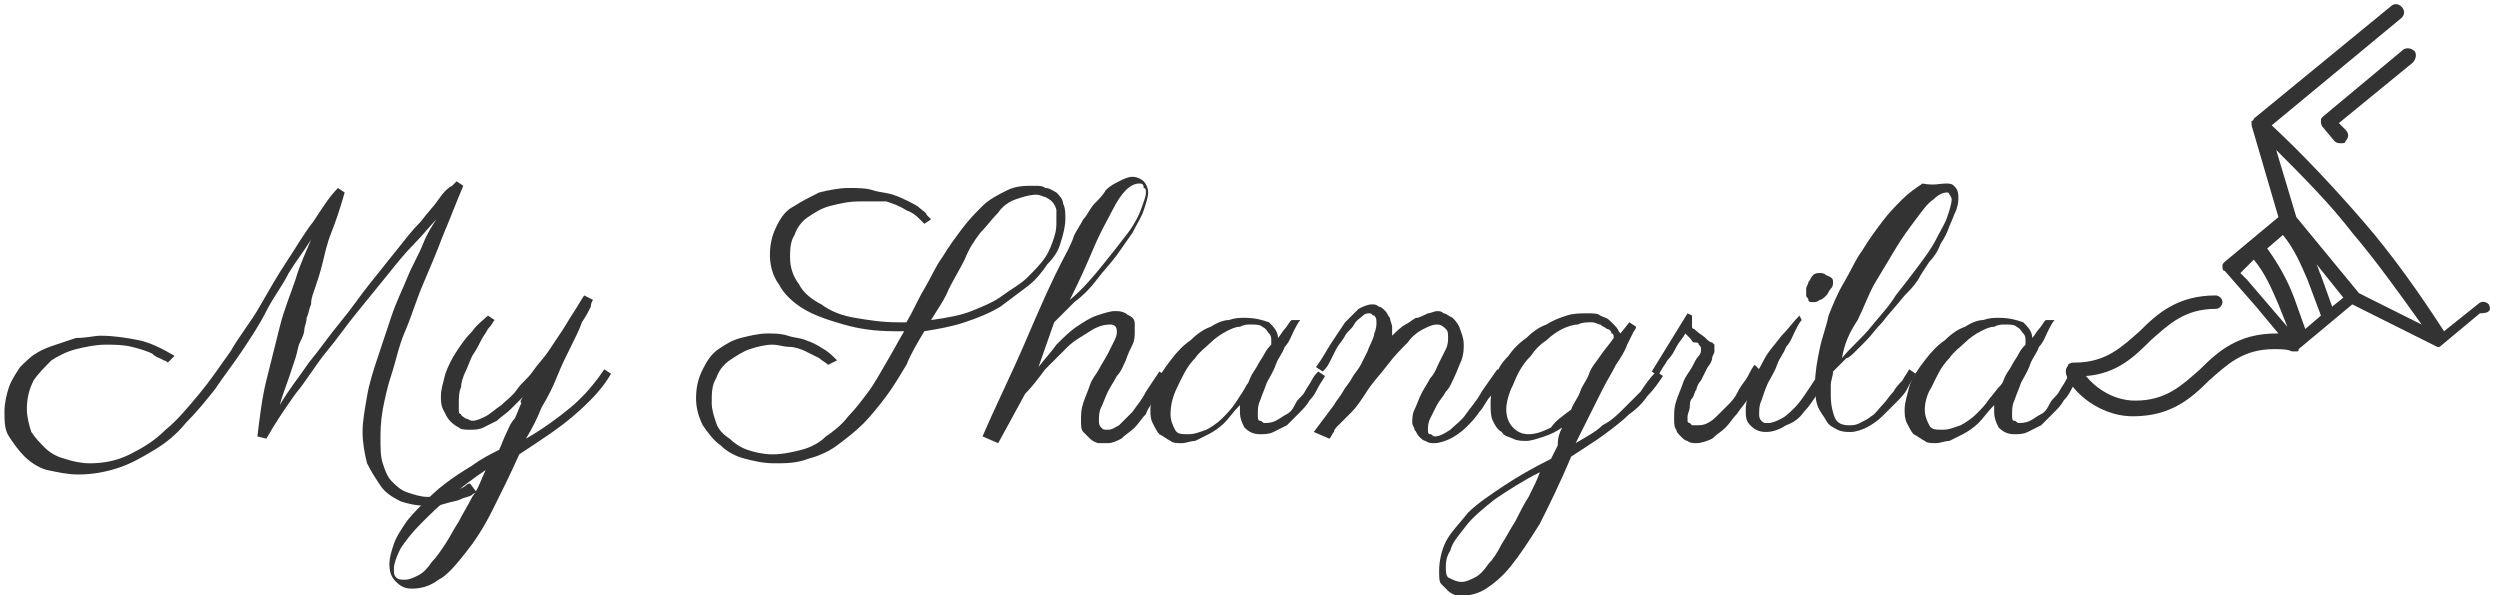
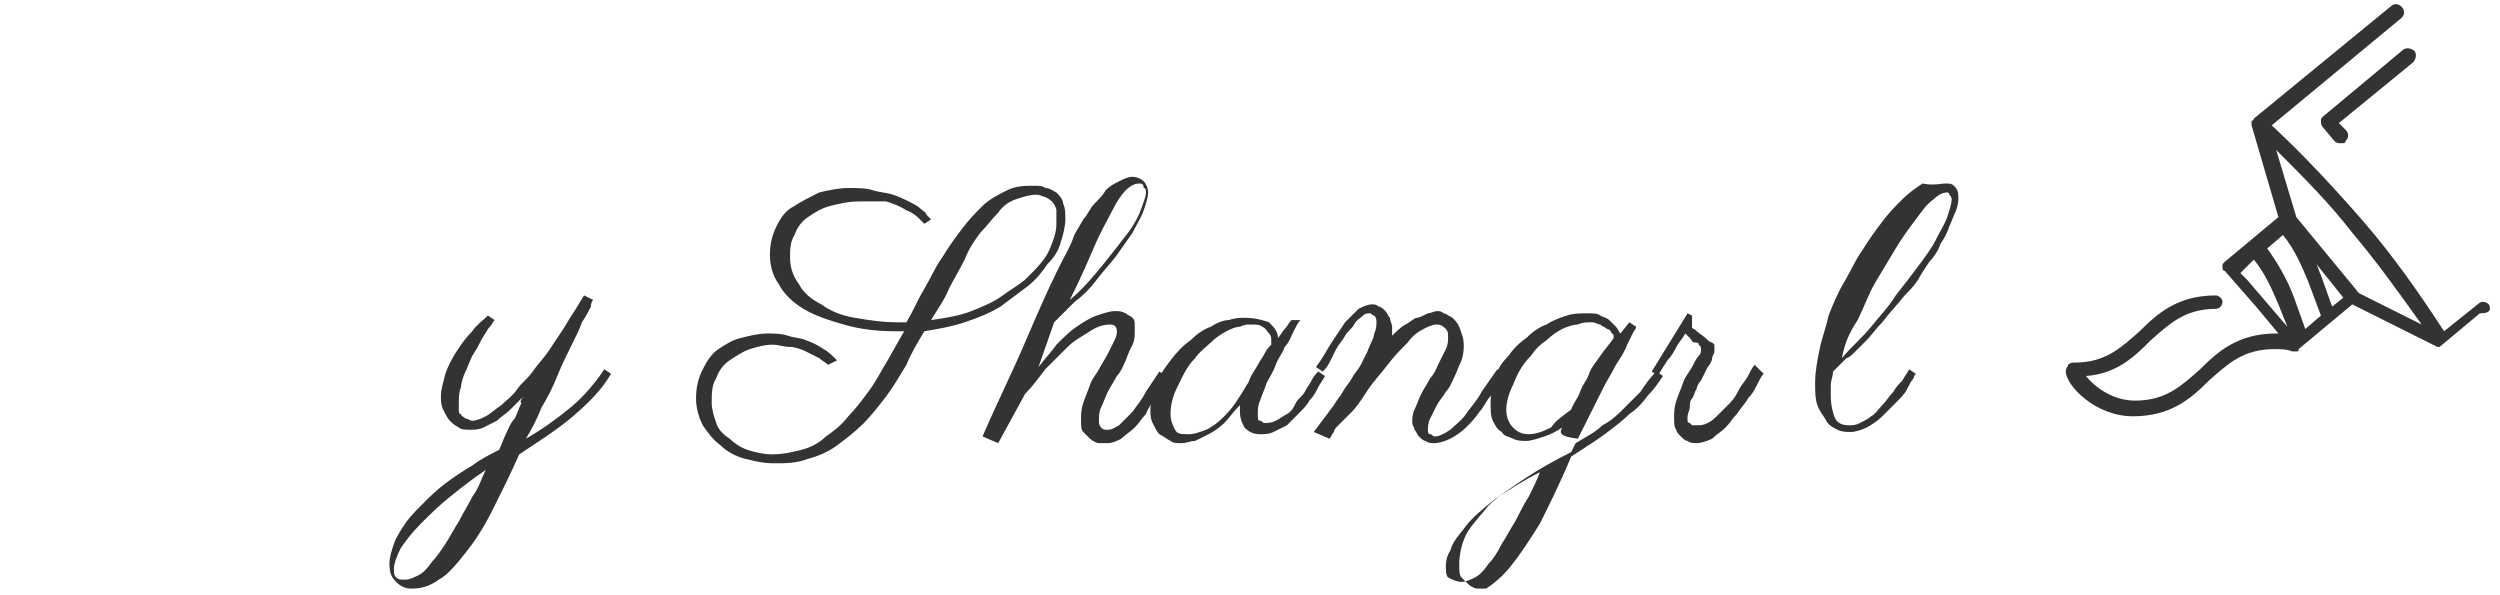
<svg xmlns="http://www.w3.org/2000/svg" version="1.1" id="Livello_1" x="0px" y="0px" viewBox="0 0 111.7 26.6" enable-background="new 0 0 111.7 26.6" xml:space="preserve">
  <g>
    <g>
-       <path fill="#333333" d="M21.3,22c0,0-0.1,0-0.2,0.1c-0.1,0.1-0.3,0.1-0.5,0.2c-0.2,0.1-0.4,0.1-0.7,0.2c-0.3,0.1-0.5,0.1-0.8,0.1    c-0.5,0-0.9-0.1-1.2-0.2c-0.4-0.2-0.7-0.4-0.9-0.7c-0.2-0.3-0.4-0.6-0.6-1c-0.1-0.4-0.2-0.9-0.2-1.4c0-0.5,0.1-1,0.2-1.6    c0.1-0.6,0.3-1.2,0.5-1.8c0.2-0.6,0.4-1.2,0.6-1.8c0.2-0.6,0.5-1.2,0.7-1.7c0.2-0.5,0.5-1,0.7-1.5s0.4-0.8,0.6-1.1    c-0.3,0.3-0.6,0.7-1,1.1c-0.4,0.4-0.8,0.9-1.2,1.4c-0.4,0.5-0.9,1.1-1.3,1.6c-0.5,0.6-0.9,1.2-1.4,1.8c-0.5,0.6-0.9,1.3-1.4,1.9    c-0.5,0.7-0.9,1.3-1.3,2l-0.4-0.1c0.1-0.8,0.2-1.7,0.4-2.5c0.2-0.8,0.4-1.6,0.6-2.4c0.2-0.8,0.5-1.5,0.7-2.1    c0.2-0.7,0.5-1.3,0.7-1.8c-0.3,0.5-0.7,1-1,1.5c-0.3,0.6-0.7,1.1-1,1.7c-0.3,0.6-0.7,1.2-1.1,1.8c-0.4,0.6-0.8,1.1-1.2,1.7    c-0.4,0.5-0.8,1-1.3,1.5c-0.4,0.5-0.9,0.9-1.4,1.2c-0.5,0.3-1,0.6-1.6,0.8c-0.6,0.2-1.2,0.3-1.8,0.3c-0.5,0-0.9-0.1-1.4-0.2    c-0.4-0.1-0.8-0.4-1-0.6c-0.3-0.3-0.5-0.6-0.7-0.9c-0.2-0.3-0.2-0.7-0.2-1.1c0-0.4,0.1-0.8,0.2-1.1c0.1-0.3,0.3-0.6,0.5-0.9    c0.2-0.2,0.5-0.5,0.7-0.6c0.3-0.2,0.6-0.3,0.9-0.4c0.3-0.1,0.6-0.2,0.9-0.3C3.9,15.1,4.2,15,4.5,15c0.6,0,1.2,0.1,1.7,0.2    c0.5,0.1,1.1,0.4,1.6,0.7l-0.3,0.3c0,0-0.1-0.1-0.2-0.1C7.2,16,7,16,6.8,15.8c-0.2-0.1-0.5-0.2-0.9-0.3c-0.4-0.1-0.8-0.1-1.2-0.1    c-0.4,0-0.9,0.1-1.3,0.2c-0.4,0.1-0.8,0.3-1.1,0.5C2,16.4,1.7,16.7,1.5,17c-0.2,0.4-0.3,0.8-0.3,1.3c0,0.3,0.1,0.7,0.2,1    C1.6,19.6,1.8,19.8,2,20c0.2,0.2,0.5,0.4,0.9,0.5c0.3,0.1,0.7,0.2,1.1,0.2c0.6,0,1.2-0.1,1.8-0.4c0.6-0.3,1.1-0.6,1.6-1.1    c0.5-0.4,1-1,1.5-1.6c0.5-0.6,0.9-1.2,1.4-1.9c0.4-0.7,0.9-1.3,1.3-2c0.4-0.7,0.8-1.4,1.2-2c0.4-0.6,0.8-1.3,1.2-1.8    c0.4-0.6,0.7-1.1,1.1-1.5l0.3,0.2c-0.2,0.7-0.4,1.3-0.6,1.8c-0.2,0.5-0.3,1-0.4,1.4c-0.1,0.4-0.2,0.7-0.3,1    c-0.1,0.3-0.2,0.5-0.2,0.8c-0.1,0.2-0.1,0.4-0.2,0.6c0,0.2-0.1,0.4-0.1,0.5c0,0.2-0.1,0.4-0.2,0.6c-0.1,0.2-0.1,0.4-0.2,0.7    c-0.1,0.3-0.2,0.6-0.3,0.9c-0.1,0.3-0.3,0.8-0.4,1.2c0.4-0.7,0.9-1.3,1.3-1.9c0.5-0.6,0.9-1.2,1.4-1.8c0.5-0.6,0.9-1.2,1.3-1.7    c0.4-0.5,0.8-1,1.2-1.5c0.4-0.5,0.7-0.9,1.1-1.3c0.3-0.4,0.6-0.7,0.8-1c0.2-0.3,0.4-0.5,0.6-0.6c0.1-0.1,0.2-0.2,0.2-0.2l0.3,0.2    c-0.3,0.7-0.6,1.5-0.9,2.2c-0.3,0.8-0.6,1.5-0.9,2.2c-0.3,0.7-0.5,1.4-0.8,2.1s-0.4,1.3-0.6,1.9c-0.2,0.6-0.3,1.1-0.4,1.6    C17,18.9,17,19.3,17,19.6c0,0.4,0,0.8,0.1,1.1c0.1,0.3,0.2,0.6,0.4,0.8c0.2,0.2,0.4,0.4,0.7,0.5c0.3,0.1,0.6,0.2,0.9,0.2    c0.3,0,0.5,0,0.7-0.1c0.2-0.1,0.4-0.1,0.6-0.2c0.2-0.1,0.3-0.1,0.4-0.2c0.1-0.1,0.2-0.1,0.2-0.1L21.3,22z" />
      <path fill="#333333" d="M23.4,17.7c-0.2,0.2-0.4,0.4-0.6,0.6c-0.2,0.2-0.4,0.3-0.6,0.5c-0.2,0.1-0.4,0.2-0.6,0.3    c-0.2,0.1-0.4,0.1-0.6,0.1c-0.2,0-0.4,0-0.5-0.1c-0.2-0.1-0.3-0.2-0.4-0.3c-0.1-0.1-0.2-0.3-0.3-0.5c-0.1-0.2-0.1-0.4-0.1-0.6    c0-0.3,0.1-0.6,0.2-1c0.1-0.3,0.3-0.7,0.5-1c0.2-0.3,0.4-0.6,0.7-0.9c0.2-0.3,0.5-0.5,0.7-0.7l0.3,0.2c-0.1,0.1-0.1,0.2-0.3,0.4    c-0.1,0.2-0.2,0.3-0.3,0.5c-0.1,0.2-0.2,0.4-0.4,0.7c-0.1,0.2-0.2,0.5-0.3,0.7c-0.1,0.2-0.2,0.5-0.2,0.7c-0.1,0.2-0.1,0.5-0.1,0.7    c0,0.1,0,0.2,0,0.3c0,0.1,0,0.2,0.1,0.2c0,0.1,0.1,0.1,0.2,0.2c0.1,0,0.2,0.1,0.3,0.1c0.2,0,0.4-0.1,0.6-0.2    c0.2-0.1,0.4-0.3,0.7-0.5c0.2-0.2,0.5-0.4,0.7-0.7c0.2-0.3,0.5-0.5,0.7-0.8c0.2-0.3,0.5-0.6,0.7-0.9c0.2-0.3,0.4-0.6,0.6-0.9    c0.2-0.3,0.3-0.5,0.5-0.8c0.2-0.3,0.3-0.5,0.5-0.8l0.4,0.2c0,0-0.1,0.1-0.1,0.3c-0.1,0.2-0.2,0.4-0.4,0.7    c-0.1,0.3-0.3,0.7-0.5,1.1c-0.2,0.4-0.4,0.8-0.6,1.3c-0.2,0.5-0.4,0.9-0.7,1.4c-0.2,0.5-0.4,0.9-0.7,1.4c0.7-0.4,1.4-0.9,2-1.4    c0.6-0.5,1.1-1.1,1.5-1.7l0.3,0.2c-0.4,0.7-1,1.3-1.7,1.9c-0.7,0.6-1.5,1.1-2.4,1.7c-0.4,0.9-0.8,1.7-1.2,2.5    c-0.4,0.8-0.8,1.4-1.2,1.9c-0.4,0.5-0.8,1-1.2,1.2c-0.4,0.3-0.8,0.4-1.2,0.4c-0.3,0-0.5-0.1-0.7-0.3c-0.2-0.2-0.3-0.4-0.3-0.8    c0-0.3,0.1-0.6,0.2-0.9c0.1-0.3,0.3-0.6,0.5-0.9c0.2-0.3,0.5-0.6,0.8-0.9c0.3-0.3,0.6-0.6,1-0.9c0.4-0.3,0.7-0.5,1.2-0.8    c0.4-0.3,0.8-0.5,1.2-0.7c0.1-0.2,0.2-0.5,0.3-0.7c0.1-0.2,0.2-0.5,0.4-0.7c0.1-0.2,0.2-0.5,0.3-0.7C23.2,18,23.3,17.8,23.4,17.7z     M21.7,21c-0.6,0.4-1.1,0.8-1.6,1.2c-0.5,0.4-0.9,0.8-1.3,1.2c-0.4,0.4-0.7,0.8-0.9,1.1c-0.2,0.4-0.3,0.7-0.3,0.9    c0,0.2,0,0.3,0.1,0.4c0.1,0.1,0.2,0.1,0.4,0.1c0.2,0,0.4-0.1,0.6-0.2c0.2-0.1,0.4-0.3,0.6-0.6c0.2-0.2,0.4-0.5,0.6-0.8    c0.2-0.3,0.4-0.7,0.6-1c0.2-0.4,0.4-0.7,0.6-1.1C21.4,21.8,21.5,21.4,21.7,21z" />
      <path fill="#333333" d="M47.6,9.8c0,0.3-0.1,0.7-0.2,1c-0.1,0.4-0.3,0.7-0.6,1c-0.2,0.3-0.5,0.7-0.9,1c-0.4,0.3-0.8,0.6-1.2,0.9    c-0.5,0.3-1,0.5-1.6,0.7c-0.6,0.2-1.2,0.3-1.8,0.4c-0.3,0.5-0.6,1-0.8,1.5c-0.3,0.5-0.6,1-0.9,1.4c-0.3,0.4-0.7,0.9-1,1.2    c-0.4,0.4-0.8,0.7-1.2,1c-0.4,0.3-0.9,0.5-1.3,0.6c-0.5,0.2-1,0.2-1.5,0.2c-0.5,0-0.9-0.1-1.3-0.2c-0.4-0.1-0.8-0.3-1.1-0.6    c-0.3-0.2-0.6-0.6-0.8-0.9c-0.2-0.4-0.3-0.8-0.3-1.2c0-0.5,0.1-0.9,0.3-1.3c0.2-0.4,0.4-0.7,0.7-0.9c0.3-0.2,0.6-0.4,1-0.5    c0.4-0.1,0.8-0.2,1.2-0.2c0.3,0,0.6,0,0.9,0.1c0.3,0.1,0.6,0.1,0.8,0.2c0.3,0.1,0.5,0.2,0.8,0.4c0.2,0.1,0.4,0.3,0.6,0.5L37,16.3    c-0.1-0.1-0.3-0.2-0.4-0.3c-0.2-0.1-0.4-0.2-0.6-0.3c-0.2-0.1-0.5-0.2-0.7-0.2c-0.3,0-0.5-0.1-0.8-0.1c-0.3,0-0.7,0.1-1,0.2    s-0.6,0.3-0.9,0.5c-0.3,0.2-0.5,0.5-0.6,0.8c-0.2,0.3-0.2,0.7-0.2,1.1c0,0.3,0.1,0.6,0.2,0.9s0.3,0.5,0.6,0.7    c0.2,0.2,0.5,0.4,0.8,0.5c0.3,0.1,0.7,0.2,1.1,0.2c0.5,0,0.9-0.1,1.3-0.2c0.4-0.1,0.8-0.3,1.1-0.6c0.3-0.2,0.7-0.5,1-0.9    c0.3-0.3,0.6-0.7,0.9-1.1c0.3-0.4,0.5-0.8,0.8-1.3c0.3-0.5,0.5-0.9,0.8-1.4H40c-0.9,0-1.6-0.1-2.3-0.3c-0.7-0.2-1.3-0.4-1.8-0.7    c-0.5-0.3-0.9-0.7-1.1-1.1c-0.3-0.4-0.4-0.9-0.4-1.3c0-0.5,0.1-0.9,0.3-1.3c0.2-0.4,0.4-0.7,0.8-0.9c0.3-0.2,0.7-0.4,1.1-0.6    c0.4-0.1,0.9-0.2,1.3-0.2c0.4,0,0.8,0,1.1,0.1c0.3,0.1,0.6,0.1,0.9,0.2c0.3,0.1,0.5,0.2,0.7,0.3c0.2,0.1,0.4,0.2,0.5,0.3    c0.1,0.1,0.3,0.2,0.3,0.3c0.1,0.1,0.1,0.1,0.2,0.2l-0.3,0.2c0,0-0.1-0.1-0.2-0.2c-0.1-0.1-0.3-0.3-0.6-0.4    c-0.3-0.2-0.6-0.3-0.9-0.4C39.3,9,38.9,9,38.4,9c-0.5,0-0.9,0.1-1.3,0.2c-0.4,0.1-0.7,0.3-1,0.5c-0.3,0.2-0.5,0.5-0.6,0.8    c-0.2,0.3-0.2,0.7-0.2,1c0,0.4,0.1,0.8,0.4,1.2c0.2,0.4,0.6,0.7,1,0.9c0.4,0.3,0.9,0.5,1.5,0.6c0.6,0.1,1.2,0.2,1.9,0.2h0.4    c0.3-0.5,0.5-1,0.8-1.5c0.3-0.5,0.5-1,0.8-1.4c0.3-0.5,0.6-0.9,0.9-1.3c0.3-0.4,0.6-0.7,0.9-1c0.3-0.3,0.7-0.5,1.1-0.7    c0.4-0.2,0.8-0.2,1.2-0.2c0.2,0,0.4,0,0.5,0.1c0.2,0,0.3,0.1,0.5,0.2c0.1,0.1,0.3,0.3,0.3,0.5C47.6,9.3,47.6,9.5,47.6,9.8z     M46.3,8.7c-0.3,0-0.6,0.1-0.9,0.2c-0.3,0.1-0.6,0.3-0.8,0.6c-0.3,0.3-0.5,0.6-0.8,0.9c-0.3,0.4-0.5,0.7-0.7,1.2    c-0.2,0.4-0.5,0.9-0.7,1.3c-0.2,0.5-0.5,0.9-0.8,1.4c0.7-0.1,1.3-0.2,1.8-0.4c0.5-0.2,1-0.4,1.4-0.7c0.4-0.3,0.8-0.5,1.1-0.8    c0.3-0.3,0.6-0.6,0.8-0.9c0.2-0.3,0.3-0.6,0.4-0.9c0.1-0.3,0.1-0.5,0.1-0.7c0-0.2,0-0.3,0-0.5c0-0.1-0.1-0.3-0.2-0.4    C47,9,46.9,8.9,46.7,8.8C46.6,8.8,46.5,8.7,46.3,8.7z" />
      <path fill="#333333" d="M46.4,16.4c0.3-0.4,0.6-0.7,0.8-1c0.3-0.3,0.6-0.6,0.9-0.8c0.3-0.2,0.6-0.4,0.9-0.5    c0.3-0.1,0.6-0.2,0.8-0.2c0.2,0,0.3,0,0.5,0.1c0.1,0.1,0.2,0.1,0.3,0.2c0.1,0.1,0.1,0.2,0.1,0.3s0,0.2,0,0.3c0,0.2,0,0.4-0.1,0.6    c-0.1,0.2-0.2,0.4-0.3,0.7c-0.1,0.2-0.2,0.5-0.4,0.7c-0.1,0.2-0.3,0.5-0.4,0.7c-0.1,0.2-0.2,0.5-0.3,0.7c-0.1,0.2-0.1,0.4-0.1,0.6    c0,0.1,0,0.2,0.1,0.3c0.1,0.1,0.1,0.1,0.3,0.1c0.2,0,0.3-0.1,0.5-0.2c0.2-0.2,0.4-0.4,0.6-0.6c0.2-0.3,0.4-0.5,0.6-0.9    c0.2-0.3,0.4-0.6,0.6-0.9l0.3,0.2c-0.1,0.1-0.1,0.2-0.2,0.4c-0.1,0.2-0.2,0.4-0.3,0.6c-0.1,0.2-0.3,0.4-0.4,0.7    c-0.2,0.2-0.3,0.4-0.5,0.6c-0.2,0.2-0.4,0.3-0.6,0.5c-0.2,0.1-0.4,0.2-0.6,0.2c-0.1,0-0.3,0-0.4,0c-0.1,0-0.3-0.1-0.4-0.2    c-0.1-0.1-0.2-0.2-0.3-0.3c-0.1-0.1-0.1-0.3-0.1-0.5c0-0.3,0-0.5,0.1-0.8c0.1-0.3,0.2-0.5,0.3-0.8c0.1-0.3,0.3-0.5,0.4-0.7    c0.1-0.2,0.3-0.5,0.4-0.7c0.1-0.2,0.2-0.4,0.3-0.6c0.1-0.2,0.1-0.3,0.1-0.4c0-0.2-0.1-0.3-0.3-0.3c-0.3,0-0.6,0.1-0.9,0.3    c-0.3,0.2-0.7,0.4-1,0.7c-0.3,0.3-0.7,0.7-1,1c-0.3,0.4-0.6,0.8-0.9,1.1l-1.2,2.2l-0.7-0.3c0.6-1.4,1.3-2.8,1.9-4.2    c0.6-1.4,1.2-2.8,1.9-4.1c0.1-0.2,0.2-0.4,0.3-0.7c0.1-0.2,0.3-0.5,0.4-0.7c0.2-0.2,0.3-0.5,0.5-0.7c0.2-0.2,0.4-0.4,0.5-0.6    c0.2-0.2,0.4-0.3,0.6-0.4c0.2-0.1,0.4-0.2,0.6-0.2c0.2,0,0.4,0.1,0.5,0.2c0.1,0.1,0.2,0.3,0.2,0.5c0,0.2-0.1,0.5-0.2,0.8    c-0.1,0.3-0.3,0.6-0.5,1c-0.2,0.3-0.5,0.7-0.7,1c-0.3,0.4-0.6,0.7-0.9,1.1c-0.3,0.4-0.6,0.7-1,1c-0.3,0.3-0.6,0.6-0.9,0.9    L46.4,16.4z M50.9,8.2c-0.2,0-0.4,0.1-0.6,0.3c-0.2,0.2-0.4,0.5-0.6,0.9c-0.2,0.4-0.5,0.9-0.8,1.6c-0.3,0.7-0.6,1.4-1.1,2.4    c0.6-0.5,1.1-1.1,1.5-1.6c0.4-0.5,0.8-1,1.1-1.4c0.3-0.4,0.5-0.8,0.6-1.1c0.1-0.3,0.2-0.5,0.2-0.7c0-0.1,0-0.2-0.1-0.2    C51.1,8.2,51,8.2,50.9,8.2z" />
      <path fill="#333333" d="M58.1,14.3c-0.1,0.1-0.2,0.3-0.3,0.5c-0.1,0.2-0.2,0.5-0.4,0.7c-0.1,0.3-0.3,0.5-0.4,0.8    c-0.1,0.3-0.3,0.6-0.4,0.8c-0.1,0.3-0.2,0.5-0.3,0.8c-0.1,0.2-0.1,0.4-0.1,0.6c0,0.2,0,0.3,0.1,0.3c0.1,0,0.1,0.1,0.2,0.1    c0.1,0,0.3,0,0.5-0.1c0.2-0.1,0.3-0.2,0.5-0.3c0.2-0.1,0.3-0.3,0.4-0.5c0.1-0.2,0.3-0.3,0.4-0.5c0.1-0.2,0.2-0.3,0.3-0.5    c0.1-0.2,0.2-0.3,0.3-0.4l0.3,0.2c-0.1,0.2-0.2,0.3-0.3,0.5c-0.1,0.2-0.2,0.4-0.4,0.6c-0.1,0.2-0.3,0.4-0.5,0.6    c-0.2,0.2-0.3,0.3-0.5,0.5c-0.2,0.1-0.4,0.2-0.6,0.3c-0.2,0.1-0.4,0.1-0.6,0.1c-0.3,0-0.5-0.1-0.7-0.3c-0.1-0.2-0.2-0.4-0.2-0.7    c0,0,0-0.1,0-0.1c0-0.1,0-0.1,0-0.2c-0.3,0.3-0.5,0.6-0.7,0.8c-0.2,0.2-0.5,0.4-0.7,0.5c-0.2,0.1-0.4,0.2-0.6,0.3    c-0.2,0-0.4,0.1-0.6,0.1c-0.2,0-0.4,0-0.5-0.1c-0.2-0.1-0.3-0.2-0.5-0.3c-0.1-0.1-0.2-0.3-0.3-0.5c-0.1-0.2-0.1-0.4-0.1-0.6    c0-0.3,0.1-0.6,0.2-1c0.1-0.4,0.4-0.8,0.7-1.2c0.3-0.4,0.6-0.7,0.9-0.9c0.3-0.3,0.6-0.5,0.9-0.6c0.3-0.2,0.6-0.3,0.8-0.3    c0.3-0.1,0.5-0.1,0.7-0.1c0.5,0,0.8,0.1,1.1,0.2c0.2,0.2,0.4,0.4,0.4,0.7c0.1-0.1,0.2-0.3,0.3-0.4c0.1-0.1,0.2-0.3,0.3-0.4    L58.1,14.3z M55.7,17.2c0.1-0.1,0.1-0.2,0.2-0.4c0.1-0.2,0.2-0.3,0.3-0.5s0.2-0.3,0.3-0.5c0.1-0.2,0.2-0.3,0.3-0.4    c0,0,0-0.1,0-0.2c0-0.1,0-0.2-0.1-0.3c-0.1-0.1-0.1-0.2-0.3-0.3c-0.1-0.1-0.3-0.1-0.5-0.1c-0.2,0-0.3,0-0.5,0.1    c-0.2,0-0.4,0.1-0.6,0.2c-0.2,0.1-0.5,0.3-0.7,0.5c-0.2,0.2-0.5,0.4-0.7,0.7c-0.4,0.4-0.6,0.9-0.8,1.3c-0.2,0.4-0.3,0.8-0.3,1.2    c0,0.3,0.1,0.5,0.2,0.7c0.1,0.2,0.3,0.2,0.6,0.2c0.3,0,0.5-0.1,0.8-0.2c0.2-0.1,0.5-0.3,0.7-0.5s0.4-0.4,0.6-0.7    C55.4,17.7,55.6,17.4,55.7,17.2z" />
      <path fill="#333333" d="M65.4,15.4c0,0.2,0,0.4-0.1,0.7c-0.1,0.2-0.2,0.5-0.3,0.7c-0.1,0.2-0.2,0.5-0.4,0.7    c-0.1,0.2-0.3,0.4-0.4,0.6c-0.1,0.2-0.2,0.4-0.3,0.6c-0.1,0.2-0.1,0.4-0.1,0.5c0,0.1,0,0.2,0.1,0.2c0.1,0,0.1,0.1,0.2,0.1    c0.2,0,0.4-0.1,0.7-0.3c0.2-0.2,0.5-0.4,0.7-0.7c0.2-0.3,0.5-0.6,0.7-1c0.2-0.3,0.5-0.7,0.7-1l0.3,0.2c0,0.1-0.1,0.2-0.2,0.4    c-0.1,0.2-0.2,0.4-0.4,0.6c-0.2,0.2-0.3,0.5-0.5,0.7c-0.2,0.3-0.4,0.5-0.6,0.7c-0.2,0.2-0.5,0.4-0.7,0.5c-0.2,0.1-0.5,0.2-0.7,0.2    c-0.1,0-0.3,0-0.4-0.1c-0.1,0-0.2-0.1-0.3-0.2c-0.1-0.1-0.1-0.2-0.2-0.3c0-0.1-0.1-0.2-0.1-0.3c0-0.2,0-0.4,0.1-0.6    c0.1-0.2,0.2-0.5,0.3-0.7c0.1-0.2,0.3-0.5,0.4-0.7c0.2-0.2,0.3-0.5,0.4-0.7c0.1-0.2,0.2-0.4,0.3-0.6c0.1-0.2,0.1-0.4,0.1-0.5    c0-0.2,0-0.3-0.1-0.4c-0.1-0.1-0.2-0.2-0.4-0.2c-0.2,0-0.4,0.1-0.6,0.2c-0.2,0.1-0.5,0.3-0.7,0.6c-0.3,0.3-0.6,0.6-0.9,1    c-0.3,0.4-0.7,0.8-1,1.3c-0.2,0.3-0.4,0.6-0.6,0.8c-0.1,0.1-0.2,0.2-0.3,0.3c-0.1,0.1-0.2,0.2-0.3,0.3c-0.1,0.1-0.2,0.2-0.2,0.3    c-0.1,0.1-0.1,0.2-0.2,0.3l-0.7-0.3l0.9-1.2c0.1-0.2,0.3-0.4,0.4-0.6c0.1-0.2,0.3-0.4,0.4-0.6c0.1-0.2,0.3-0.4,0.4-0.6    c0.1-0.2,0.2-0.4,0.3-0.6c0.1-0.3,0.3-0.6,0.3-0.8c0.1-0.2,0.1-0.4,0.1-0.5c0-0.1,0-0.2-0.1-0.3c-0.1,0-0.1-0.1-0.2-0.1    c-0.1,0-0.2,0-0.3,0.1c-0.1,0.1-0.3,0.2-0.4,0.4c-0.1,0.2-0.3,0.3-0.4,0.5c-0.1,0.2-0.3,0.4-0.4,0.6c-0.1,0.2-0.2,0.4-0.3,0.6    c-0.1,0.2-0.2,0.3-0.3,0.4l-0.3-0.2c0.3-0.4,0.5-0.8,0.7-1.1c0.2-0.3,0.4-0.6,0.6-0.9c0.2-0.2,0.4-0.4,0.6-0.6    c0.2-0.1,0.4-0.2,0.6-0.2c0.1,0,0.2,0,0.3,0.1c0.1,0,0.2,0.1,0.3,0.2c0.1,0.1,0.1,0.2,0.2,0.3c0,0.1,0.1,0.3,0.1,0.4    c0,0.1,0,0.3,0,0.4c0.2-0.2,0.4-0.4,0.6-0.5c0.2-0.1,0.4-0.3,0.5-0.3s0.3-0.1,0.5-0.2c0.1,0,0.3-0.1,0.4-0.1c0.1,0,0.2,0,0.3,0.1    c0.1,0,0.2,0.1,0.4,0.2c0.1,0.1,0.2,0.2,0.3,0.4C65.3,14.9,65.4,15.1,65.4,15.4z" />
-       <path fill="#333333" d="M69.8,19.1c-0.3,0.2-0.5,0.3-0.8,0.4c-0.3,0.1-0.6,0.2-0.8,0.2c-0.2,0-0.4,0-0.6-0.1    c-0.2-0.1-0.4-0.1-0.5-0.3c-0.2-0.1-0.3-0.3-0.4-0.5c-0.1-0.2-0.1-0.5-0.1-0.8c0-0.4,0.1-0.8,0.2-1.1c0.1-0.4,0.3-0.7,0.6-1    c0.2-0.3,0.5-0.6,0.8-0.8c0.3-0.3,0.6-0.5,0.9-0.6c0.3-0.2,0.6-0.3,0.9-0.4c0.3-0.1,0.6-0.1,0.9-0.1c0.3,0,0.5,0,0.6,0.1    c0.2,0.1,0.3,0.1,0.4,0.2c0.1,0.1,0.2,0.2,0.3,0.3c0.1,0.1,0.1,0.2,0.2,0.3l0.4-0.5l0.3,0.2c0,0,0,0.1-0.1,0.2    c-0.1,0.2-0.2,0.4-0.3,0.6c-0.1,0.3-0.3,0.6-0.5,0.9c-0.2,0.4-0.4,0.7-0.6,1.1c-0.2,0.4-0.4,0.8-0.6,1.2c-0.2,0.4-0.4,0.8-0.6,1.2    c0.5-0.3,0.9-0.5,1.2-0.8c0.4-0.2,0.7-0.5,0.9-0.7c0.3-0.3,0.5-0.5,0.8-0.8c0.2-0.3,0.4-0.6,0.7-0.9l0.3,0.2    c-0.2,0.3-0.4,0.6-0.7,0.9c-0.2,0.3-0.5,0.6-0.8,0.8c-0.3,0.3-0.7,0.6-1.1,0.9c-0.4,0.3-0.9,0.6-1.5,1c-0.5,1.2-1,2.2-1.4,3    c-0.5,0.8-0.9,1.4-1.3,1.9c-0.4,0.5-0.8,0.8-1.1,1c-0.3,0.2-0.7,0.3-0.9,0.3c-0.1,0-0.2,0-0.4,0c-0.1,0-0.3-0.1-0.4-0.2    c-0.1-0.1-0.2-0.2-0.3-0.3c-0.1-0.1-0.1-0.3-0.1-0.6c0-0.4,0.1-0.9,0.3-1.3c0.2-0.4,0.6-0.8,1-1.3c0.4-0.4,1-0.8,1.6-1.2    c0.6-0.4,1.3-0.8,2.1-1.2c0.1-0.2,0.2-0.4,0.3-0.6C69.6,19.5,69.7,19.3,69.8,19.1z M65.3,26c0.2,0,0.4-0.1,0.6-0.2    c0.2-0.1,0.4-0.3,0.6-0.6c0.2-0.2,0.4-0.5,0.6-0.9c0.2-0.3,0.4-0.7,0.6-1c0.2-0.4,0.4-0.8,0.6-1.1c0.2-0.4,0.4-0.8,0.5-1.1    c-0.8,0.4-1.4,0.8-2,1.2c-0.5,0.4-1,0.8-1.3,1.2c-0.3,0.4-0.6,0.7-0.7,1.1c-0.2,0.3-0.2,0.6-0.2,0.7c0,0.2,0,0.4,0.1,0.5    C64.9,25.9,65.1,26,65.3,26z M70.2,18.3c0.1-0.3,0.3-0.5,0.4-0.8c0.1-0.3,0.3-0.5,0.4-0.8c0.1-0.3,0.3-0.5,0.5-0.8    c0.2-0.3,0.4-0.5,0.6-0.8c0-0.1,0-0.2-0.1-0.2c0-0.1-0.1-0.2-0.2-0.2c-0.1-0.1-0.2-0.1-0.3-0.2c-0.1,0-0.2-0.1-0.4-0.1    c-0.2,0-0.4,0-0.6,0.1c-0.2,0-0.5,0.1-0.7,0.2c-0.2,0.1-0.5,0.3-0.7,0.5c-0.3,0.2-0.5,0.4-0.7,0.7c-0.4,0.4-0.6,0.8-0.8,1.3    c-0.2,0.4-0.3,0.8-0.3,1.1c0,0.3,0.1,0.6,0.3,0.8c0.2,0.2,0.4,0.3,0.7,0.3c0.3,0,0.6-0.1,1-0.3C69.5,18.8,69.8,18.6,70.2,18.3z" />
+       <path fill="#333333" d="M69.8,19.1c-0.3,0.2-0.5,0.3-0.8,0.4c-0.3,0.1-0.6,0.2-0.8,0.2c-0.2,0-0.4,0-0.6-0.1    c-0.2-0.1-0.4-0.1-0.5-0.3c-0.2-0.1-0.3-0.3-0.4-0.5c-0.1-0.2-0.1-0.5-0.1-0.8c0-0.4,0.1-0.8,0.2-1.1c0.1-0.4,0.3-0.7,0.6-1    c0.2-0.3,0.5-0.6,0.8-0.8c0.3-0.3,0.6-0.5,0.9-0.6c0.3-0.2,0.6-0.3,0.9-0.4c0.3-0.1,0.6-0.1,0.9-0.1c0.3,0,0.5,0,0.6,0.1    c0.2,0.1,0.3,0.1,0.4,0.2c0.1,0.1,0.2,0.2,0.3,0.3c0.1,0.1,0.1,0.2,0.2,0.3l0.4-0.5l0.3,0.2c0,0,0,0.1-0.1,0.2    c-0.1,0.2-0.2,0.4-0.3,0.6c-0.1,0.3-0.3,0.6-0.5,0.9c-0.2,0.4-0.4,0.7-0.6,1.1c-0.2,0.4-0.4,0.8-0.6,1.2c-0.2,0.4-0.4,0.8-0.6,1.2    c0.5-0.3,0.9-0.5,1.2-0.8c0.4-0.2,0.7-0.5,0.9-0.7c0.3-0.3,0.5-0.5,0.8-0.8c0.2-0.3,0.4-0.6,0.7-0.9l0.3,0.2    c-0.2,0.3-0.4,0.6-0.7,0.9c-0.2,0.3-0.5,0.6-0.8,0.8c-0.3,0.3-0.7,0.6-1.1,0.9c-0.4,0.3-0.9,0.6-1.5,1c-0.5,1.2-1,2.2-1.4,3    c-0.5,0.8-0.9,1.4-1.3,1.9c-0.4,0.5-0.8,0.8-1.1,1c-0.1,0-0.2,0-0.4,0c-0.1,0-0.3-0.1-0.4-0.2    c-0.1-0.1-0.2-0.2-0.3-0.3c-0.1-0.1-0.1-0.3-0.1-0.6c0-0.4,0.1-0.9,0.3-1.3c0.2-0.4,0.6-0.8,1-1.3c0.4-0.4,1-0.8,1.6-1.2    c0.6-0.4,1.3-0.8,2.1-1.2c0.1-0.2,0.2-0.4,0.3-0.6C69.6,19.5,69.7,19.3,69.8,19.1z M65.3,26c0.2,0,0.4-0.1,0.6-0.2    c0.2-0.1,0.4-0.3,0.6-0.6c0.2-0.2,0.4-0.5,0.6-0.9c0.2-0.3,0.4-0.7,0.6-1c0.2-0.4,0.4-0.8,0.6-1.1c0.2-0.4,0.4-0.8,0.5-1.1    c-0.8,0.4-1.4,0.8-2,1.2c-0.5,0.4-1,0.8-1.3,1.2c-0.3,0.4-0.6,0.7-0.7,1.1c-0.2,0.3-0.2,0.6-0.2,0.7c0,0.2,0,0.4,0.1,0.5    C64.9,25.9,65.1,26,65.3,26z M70.2,18.3c0.1-0.3,0.3-0.5,0.4-0.8c0.1-0.3,0.3-0.5,0.4-0.8c0.1-0.3,0.3-0.5,0.5-0.8    c0.2-0.3,0.4-0.5,0.6-0.8c0-0.1,0-0.2-0.1-0.2c0-0.1-0.1-0.2-0.2-0.2c-0.1-0.1-0.2-0.1-0.3-0.2c-0.1,0-0.2-0.1-0.4-0.1    c-0.2,0-0.4,0-0.6,0.1c-0.2,0-0.5,0.1-0.7,0.2c-0.2,0.1-0.5,0.3-0.7,0.5c-0.3,0.2-0.5,0.4-0.7,0.7c-0.4,0.4-0.6,0.8-0.8,1.3    c-0.2,0.4-0.3,0.8-0.3,1.1c0,0.3,0.1,0.6,0.3,0.8c0.2,0.2,0.4,0.3,0.7,0.3c0.3,0,0.6-0.1,1-0.3C69.5,18.8,69.8,18.6,70.2,18.3z" />
      <path fill="#333333" d="M78.8,16.7c-0.1,0.1-0.2,0.3-0.3,0.5c-0.1,0.2-0.2,0.4-0.4,0.6c-0.1,0.2-0.3,0.4-0.5,0.7    c-0.2,0.2-0.3,0.4-0.5,0.6c-0.2,0.2-0.4,0.3-0.6,0.5c-0.2,0.1-0.5,0.2-0.7,0.2c-0.1,0-0.3,0-0.4-0.1c-0.1,0-0.2-0.1-0.3-0.2    s-0.2-0.2-0.2-0.3c-0.1-0.1-0.1-0.3-0.1-0.5c0-0.3,0-0.5,0.1-0.8c0.1-0.3,0.2-0.5,0.3-0.8c0.1-0.3,0.3-0.5,0.4-0.7    c0.1-0.2,0.2-0.4,0.3-0.5c0.1-0.1,0.1-0.2,0.1-0.3c0-0.1,0-0.1-0.1-0.2c0-0.1-0.1-0.1-0.2-0.1c-0.1,0-0.1-0.1-0.2-0.2    c-0.1-0.1-0.1-0.1-0.2-0.2c-0.1,0.2-0.3,0.4-0.4,0.6c-0.1,0.2-0.2,0.4-0.4,0.6c-0.1,0.2-0.3,0.4-0.4,0.7l-0.3-0.2l1.6-2.6l0.2,0.1    c0,0,0,0.1,0,0.1c0,0.1,0,0.1,0,0.2c0,0.1,0,0.1,0,0.2c0,0.1,0.1,0.1,0.1,0.1c0.2,0.2,0.4,0.3,0.5,0.4c0.1,0.1,0.2,0.2,0.3,0.2    c0.1,0.1,0.1,0.1,0.1,0.1c0,0,0,0.1,0,0.1c0,0.1,0,0.1,0,0.2c0,0.1-0.1,0.2-0.1,0.3c0,0.1-0.1,0.3-0.2,0.4    c-0.1,0.2-0.2,0.4-0.3,0.6c-0.1,0.1-0.2,0.3-0.2,0.4c-0.1,0.1-0.1,0.3-0.2,0.4c-0.1,0.1-0.1,0.3-0.1,0.4c0,0.1-0.1,0.3-0.1,0.4    c0,0.1,0,0.2,0,0.2c0,0.1,0.1,0.1,0.1,0.1c0,0,0.1,0.1,0.1,0.1c0.1,0,0.1,0,0.2,0c0.2,0,0.3,0,0.5-0.1c0.2-0.1,0.3-0.2,0.5-0.4    c0.2-0.2,0.3-0.3,0.5-0.5c0.2-0.2,0.3-0.4,0.4-0.6c0.1-0.2,0.3-0.4,0.4-0.6s0.2-0.4,0.3-0.5L78.8,16.7z" />
-       <path fill="#333333" d="M80.5,14.3c-0.1,0.1-0.2,0.3-0.3,0.5c-0.1,0.2-0.2,0.5-0.4,0.7c-0.1,0.3-0.3,0.5-0.4,0.8    c-0.1,0.3-0.3,0.6-0.4,0.8s-0.2,0.5-0.3,0.8c-0.1,0.2-0.1,0.4-0.1,0.6c0,0.1,0,0.2,0.1,0.3c0.1,0.1,0.1,0.1,0.3,0.1    c0.2,0,0.4-0.1,0.6-0.2c0.2-0.1,0.4-0.3,0.6-0.5c0.2-0.2,0.4-0.5,0.6-0.8c0.2-0.3,0.4-0.6,0.6-0.9l0.3,0.2    c-0.1,0.3-0.3,0.6-0.5,0.9c-0.2,0.3-0.4,0.6-0.6,0.8c-0.2,0.3-0.5,0.5-0.8,0.6c-0.3,0.2-0.6,0.3-0.9,0.3c-0.3,0-0.5-0.1-0.7-0.3    c-0.2-0.2-0.2-0.4-0.2-0.7c0-0.3,0.1-0.7,0.2-1.1c0.2-0.4,0.4-0.7,0.6-1.1c0.2-0.4,0.5-0.7,0.8-1.1c0.3-0.3,0.5-0.6,0.8-0.9    L80.5,14.3z M81.9,12.6c0,0.1,0,0.2-0.1,0.3c-0.1,0.1-0.1,0.2-0.2,0.3c-0.1,0.1-0.2,0.2-0.3,0.2c-0.1,0.1-0.2,0.1-0.3,0.1    c-0.1,0-0.2,0-0.2-0.1c0-0.1-0.1-0.1-0.1-0.2c0-0.1,0-0.2,0-0.3c0-0.1,0.1-0.2,0.1-0.3c0.1-0.1,0.1-0.2,0.2-0.3    c0.1-0.1,0.2-0.1,0.3-0.1c0.1,0,0.2,0,0.3,0.1C81.9,12.4,81.9,12.5,81.9,12.6z" />
      <path fill="#333333" d="M86.9,8.2c0.2,0,0.3,0,0.4,0.1c0.1,0.1,0.2,0.2,0.2,0.5c0,0.2,0,0.3-0.1,0.6c-0.1,0.2-0.2,0.5-0.3,0.7    c-0.1,0.3-0.2,0.5-0.4,0.8c-0.1,0.3-0.3,0.6-0.5,0.8c-0.2,0.3-0.4,0.6-0.5,0.8c-0.2,0.3-0.4,0.5-0.6,0.7c-0.4,0.5-0.7,0.8-1,1.2    c-0.3,0.3-0.5,0.6-0.7,0.8c-0.2,0.2-0.4,0.4-0.5,0.5c-0.1,0.1-0.3,0.3-0.4,0.3c-0.1,0.1-0.2,0.2-0.3,0.3c-0.1,0.1-0.2,0.2-0.3,0.3    c0,0.2-0.1,0.4-0.1,0.6c0,0.2,0,0.3,0,0.5c0,0.4,0.1,0.8,0.2,1c0.1,0.2,0.3,0.3,0.6,0.3c0.2,0,0.3,0,0.5-0.1    c0.2-0.1,0.4-0.2,0.5-0.3c0.2-0.1,0.3-0.3,0.5-0.5c0.2-0.2,0.3-0.4,0.5-0.6c0.1-0.2,0.3-0.4,0.4-0.5c0.1-0.2,0.2-0.3,0.3-0.5    l0.3,0.2c0,0-0.1,0.1-0.1,0.2c-0.1,0.1-0.2,0.3-0.3,0.5c-0.1,0.2-0.3,0.4-0.5,0.6c-0.2,0.2-0.4,0.4-0.6,0.6    c-0.2,0.2-0.5,0.4-0.7,0.5c-0.2,0.1-0.5,0.2-0.7,0.2c-0.2,0-0.4,0-0.6-0.1s-0.4-0.2-0.5-0.4c-0.1-0.2-0.3-0.4-0.4-0.7    c-0.1-0.3-0.1-0.6-0.1-1c0-0.5,0.1-1,0.2-1.5c0.1-0.5,0.3-1,0.4-1.5c0.2-0.5,0.4-1,0.7-1.5c0.3-0.5,0.5-1,0.8-1.4    c0.3-0.5,0.6-0.9,0.9-1.3c0.3-0.4,0.6-0.7,0.9-1c0.3-0.3,0.6-0.5,0.9-0.7C86.4,8.3,86.7,8.2,86.9,8.2z M82.3,16    c0.4-0.5,0.9-0.9,1.3-1.4c0.4-0.5,0.8-0.9,1.1-1.4c0.4-0.5,0.7-0.9,1-1.3c0.3-0.4,0.6-0.8,0.8-1.2c0.2-0.4,0.4-0.7,0.5-1    c0.1-0.3,0.2-0.6,0.2-0.8c0,0,0-0.1-0.1-0.2c0-0.1-0.1-0.1-0.1-0.1c-0.2,0-0.4,0.1-0.6,0.3c-0.3,0.2-0.5,0.5-0.8,0.9    c-0.3,0.4-0.6,0.8-0.9,1.3c-0.3,0.5-0.6,1-0.9,1.5c-0.3,0.5-0.5,1.1-0.8,1.7C82.6,14.9,82.4,15.4,82.3,16z" />
-       <path fill="#333333" d="M91.8,14.3c-0.1,0.1-0.2,0.3-0.3,0.5c-0.1,0.2-0.2,0.5-0.4,0.7c-0.1,0.3-0.3,0.5-0.4,0.8    c-0.1,0.3-0.3,0.6-0.4,0.8c-0.1,0.3-0.2,0.5-0.3,0.8c-0.1,0.2-0.1,0.4-0.1,0.6c0,0.2,0,0.3,0.1,0.3c0.1,0,0.1,0.1,0.2,0.1    c0.1,0,0.3,0,0.5-0.1c0.2-0.1,0.3-0.2,0.5-0.3c0.2-0.1,0.3-0.3,0.4-0.5c0.1-0.2,0.3-0.3,0.4-0.5c0.1-0.2,0.2-0.3,0.3-0.5    c0.1-0.2,0.2-0.3,0.3-0.4l0.3,0.2c-0.1,0.2-0.2,0.3-0.3,0.5c-0.1,0.2-0.2,0.4-0.4,0.6c-0.1,0.2-0.3,0.4-0.5,0.6    c-0.2,0.2-0.3,0.3-0.5,0.5c-0.2,0.1-0.4,0.2-0.6,0.3c-0.2,0.1-0.4,0.1-0.6,0.1c-0.3,0-0.5-0.1-0.7-0.3c-0.1-0.2-0.2-0.4-0.2-0.7    c0,0,0-0.1,0-0.1c0-0.1,0-0.1,0-0.2c-0.3,0.3-0.5,0.6-0.7,0.8c-0.2,0.2-0.5,0.4-0.7,0.5c-0.2,0.1-0.4,0.2-0.6,0.3    c-0.2,0-0.4,0.1-0.6,0.1c-0.2,0-0.4,0-0.5-0.1c-0.2-0.1-0.3-0.2-0.5-0.3c-0.1-0.1-0.2-0.3-0.3-0.5c-0.1-0.2-0.1-0.4-0.1-0.6    c0-0.3,0.1-0.6,0.2-1c0.1-0.4,0.4-0.8,0.7-1.2c0.3-0.4,0.6-0.7,0.9-0.9c0.3-0.3,0.6-0.5,0.9-0.6c0.3-0.2,0.6-0.3,0.8-0.3    c0.3-0.1,0.5-0.1,0.7-0.1c0.5,0,0.8,0.1,1.1,0.2c0.2,0.2,0.4,0.4,0.4,0.7c0.1-0.1,0.2-0.3,0.3-0.4c0.1-0.1,0.2-0.3,0.3-0.4    L91.8,14.3z M89.4,17.2c0.1-0.1,0.1-0.2,0.2-0.4c0.1-0.2,0.2-0.3,0.3-0.5c0.1-0.2,0.2-0.3,0.3-0.5c0.1-0.2,0.2-0.3,0.3-0.4    c0,0,0-0.1,0-0.2c0-0.1,0-0.2-0.1-0.3c-0.1-0.1-0.1-0.2-0.3-0.3c-0.1-0.1-0.3-0.1-0.5-0.1c-0.2,0-0.3,0-0.5,0.1    c-0.2,0-0.4,0.1-0.6,0.2c-0.2,0.1-0.5,0.3-0.7,0.5c-0.2,0.2-0.5,0.4-0.7,0.7c-0.4,0.4-0.6,0.9-0.8,1.3C86.1,17.6,86,18,86,18.3    c0,0.3,0.1,0.5,0.2,0.7c0.1,0.2,0.3,0.2,0.6,0.2c0.3,0,0.5-0.1,0.8-0.2c0.2-0.1,0.5-0.3,0.7-0.5s0.4-0.4,0.6-0.7    C89,17.7,89.2,17.4,89.4,17.2z" />
    </g>
    <g>
      <path fill="#333333" d="M111.2,13.6c-0.1-0.1-0.3-0.2-0.5,0l-1.5,1.2c-1.1-1.7-2.3-3.4-3.6-4.9c-1.3-1.5-2.7-3-4.1-4.3l5.8-4.8    c0.1-0.1,0.2-0.3,0-0.5c-0.1-0.1-0.3-0.2-0.5,0l-6.1,5c0,0,0,0,0,0c0,0,0,0,0,0c0,0,0,0,0,0c0,0,0,0.1-0.1,0.1c0,0,0,0,0,0    c0,0,0,0.1,0,0.1c0,0,0,0,0,0c0,0,0,0,0,0.1l1.2,4.1l-2.4,2c-0.1,0.1-0.1,0.1-0.1,0.2c0,0.1,0,0.2,0.1,0.2l1.4,1.6l1,1.2    c0,0-0.1,0-0.1,0c-1.7,0-2.6,0.8-3.4,1.6c-0.8,0.7-1.5,1.4-2.9,1.4c-1,0-1.8-0.6-2.2-1.1c1.4-0.1,2.2-0.9,2.9-1.6    c0.8-0.7,1.5-1.4,2.9-1.4c0.2,0,0.3-0.2,0.3-0.3c0-0.2-0.2-0.3-0.3-0.3c-1.7,0-2.6,0.8-3.4,1.6c-0.8,0.7-1.5,1.4-2.9,1.4    c-0.1,0-0.2,0-0.3,0.1c0,0.1-0.1,0.1-0.1,0.3c0,0.6,1.3,2,3,2c1.7,0,2.6-0.8,3.4-1.6c0.8-0.7,1.5-1.4,2.9-1.4c0.3,0,0.6,0,0.8,0.1    c0.1,0,0.1,0,0.2,0c0.1,0,0.1,0,0.1-0.1l2.4-2l3.8,1.9c0,0,0,0,0,0c0,0,0,0,0.1,0c0,0,0,0,0,0c0,0,0,0,0,0c0,0,0,0,0,0    c0,0,0,0,0,0c0,0,0,0,0,0c0,0,0,0,0,0c0,0,0,0,0,0c0,0,0,0,0,0c0,0,0,0,0,0l1.8-1.5C111.3,14,111.3,13.8,111.2,13.6z M101.7,6.7    c1.2,1.2,2.4,2.4,3.4,3.7c1.1,1.3,2.1,2.7,3.1,4.1l-2.8-1.4l-2.8-3.4L101.7,6.7z M104.2,13.7l-0.5-1.4c-0.1-0.2-0.1-0.3-0.2-0.5    l1.2,1.5L104.2,13.7z M103,14.7l-0.5-1.4c-0.3-0.8-0.7-1.5-1.2-2.2l0.7-0.6c0.5,0.6,0.8,1.3,1.1,2l0.6,1.6L103,14.7z M100.7,11.6    c0.5,0.6,0.8,1.3,1.1,2l0.4,1l-1.8-2.1c0,0,0,0,0,0l-0.3-0.3L100.7,11.6z" />
      <path fill="#333333" d="M103.8,5.2c-0.1,0.1-0.1,0.1-0.1,0.2c0,0.1,0,0.2,0.1,0.3l0.5,0.6c0.1,0.1,0.2,0.1,0.3,0.1    c0.1,0,0.2,0,0.2-0.1c0.1-0.1,0.2-0.3,0-0.5l-0.3-0.3l3.3-2.7c0.1-0.1,0.2-0.3,0.1-0.5c-0.1-0.1-0.3-0.2-0.5-0.1L103.8,5.2z" />
    </g>
  </g>
</svg>